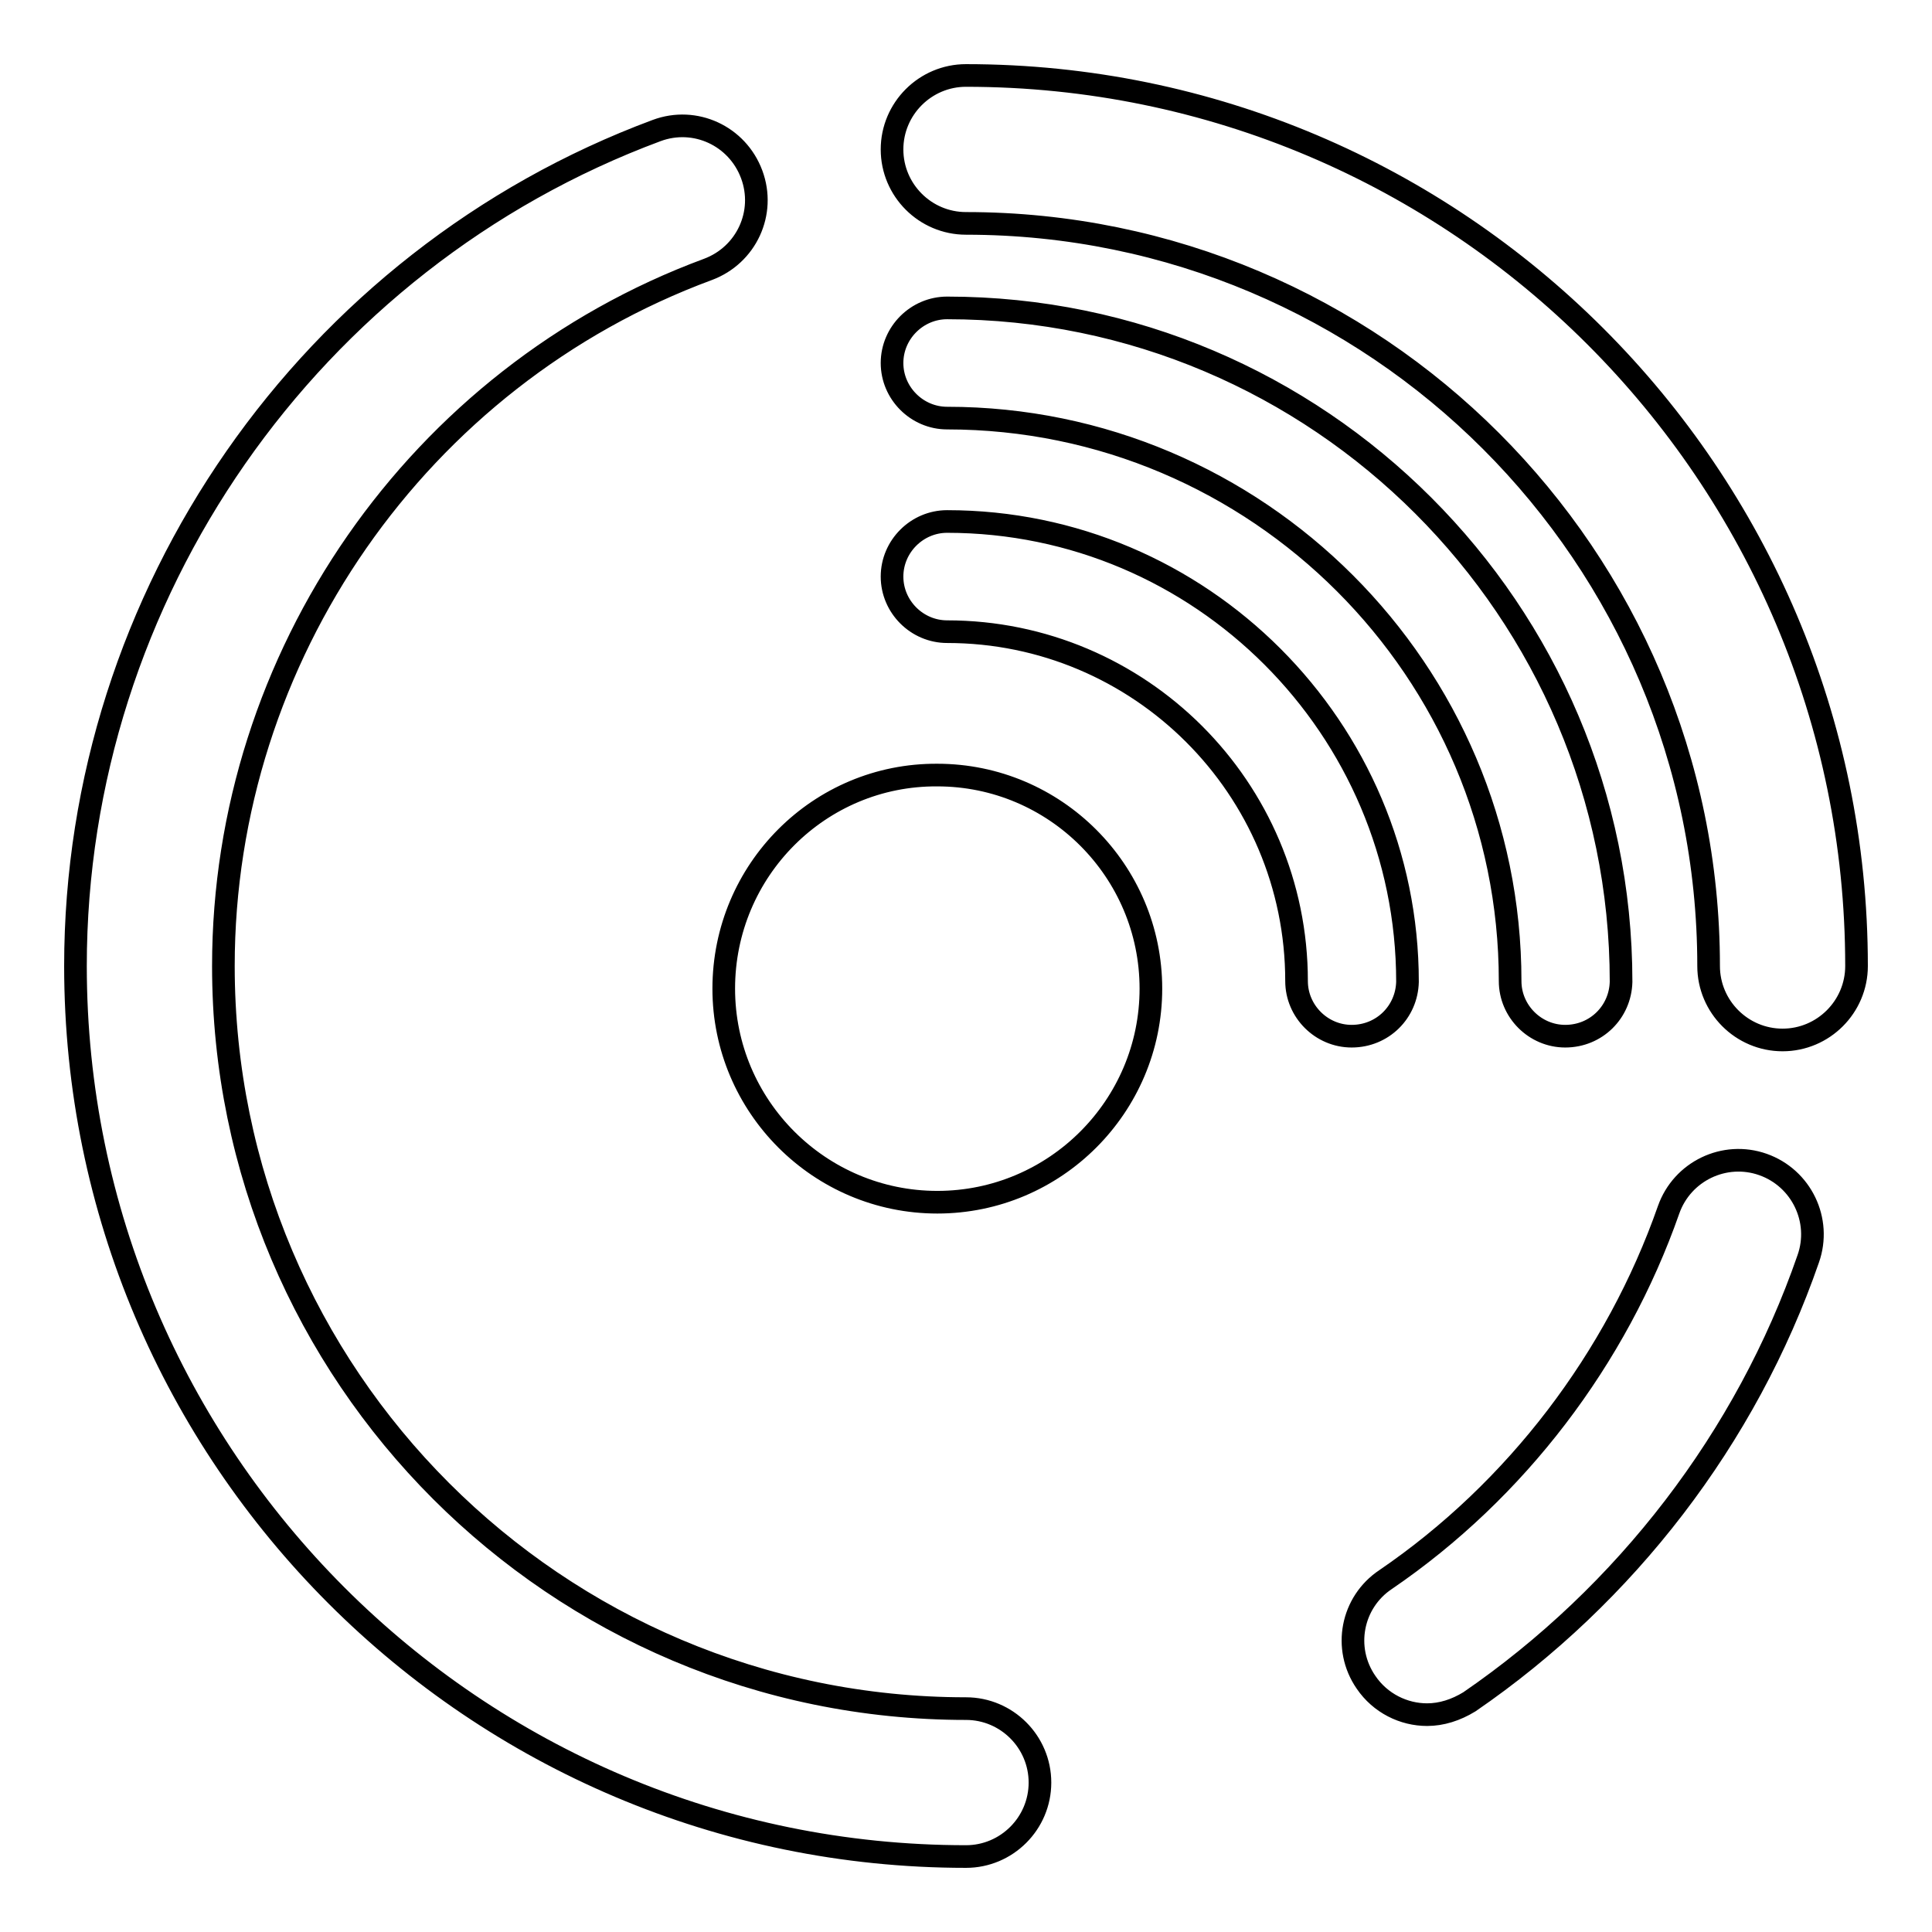
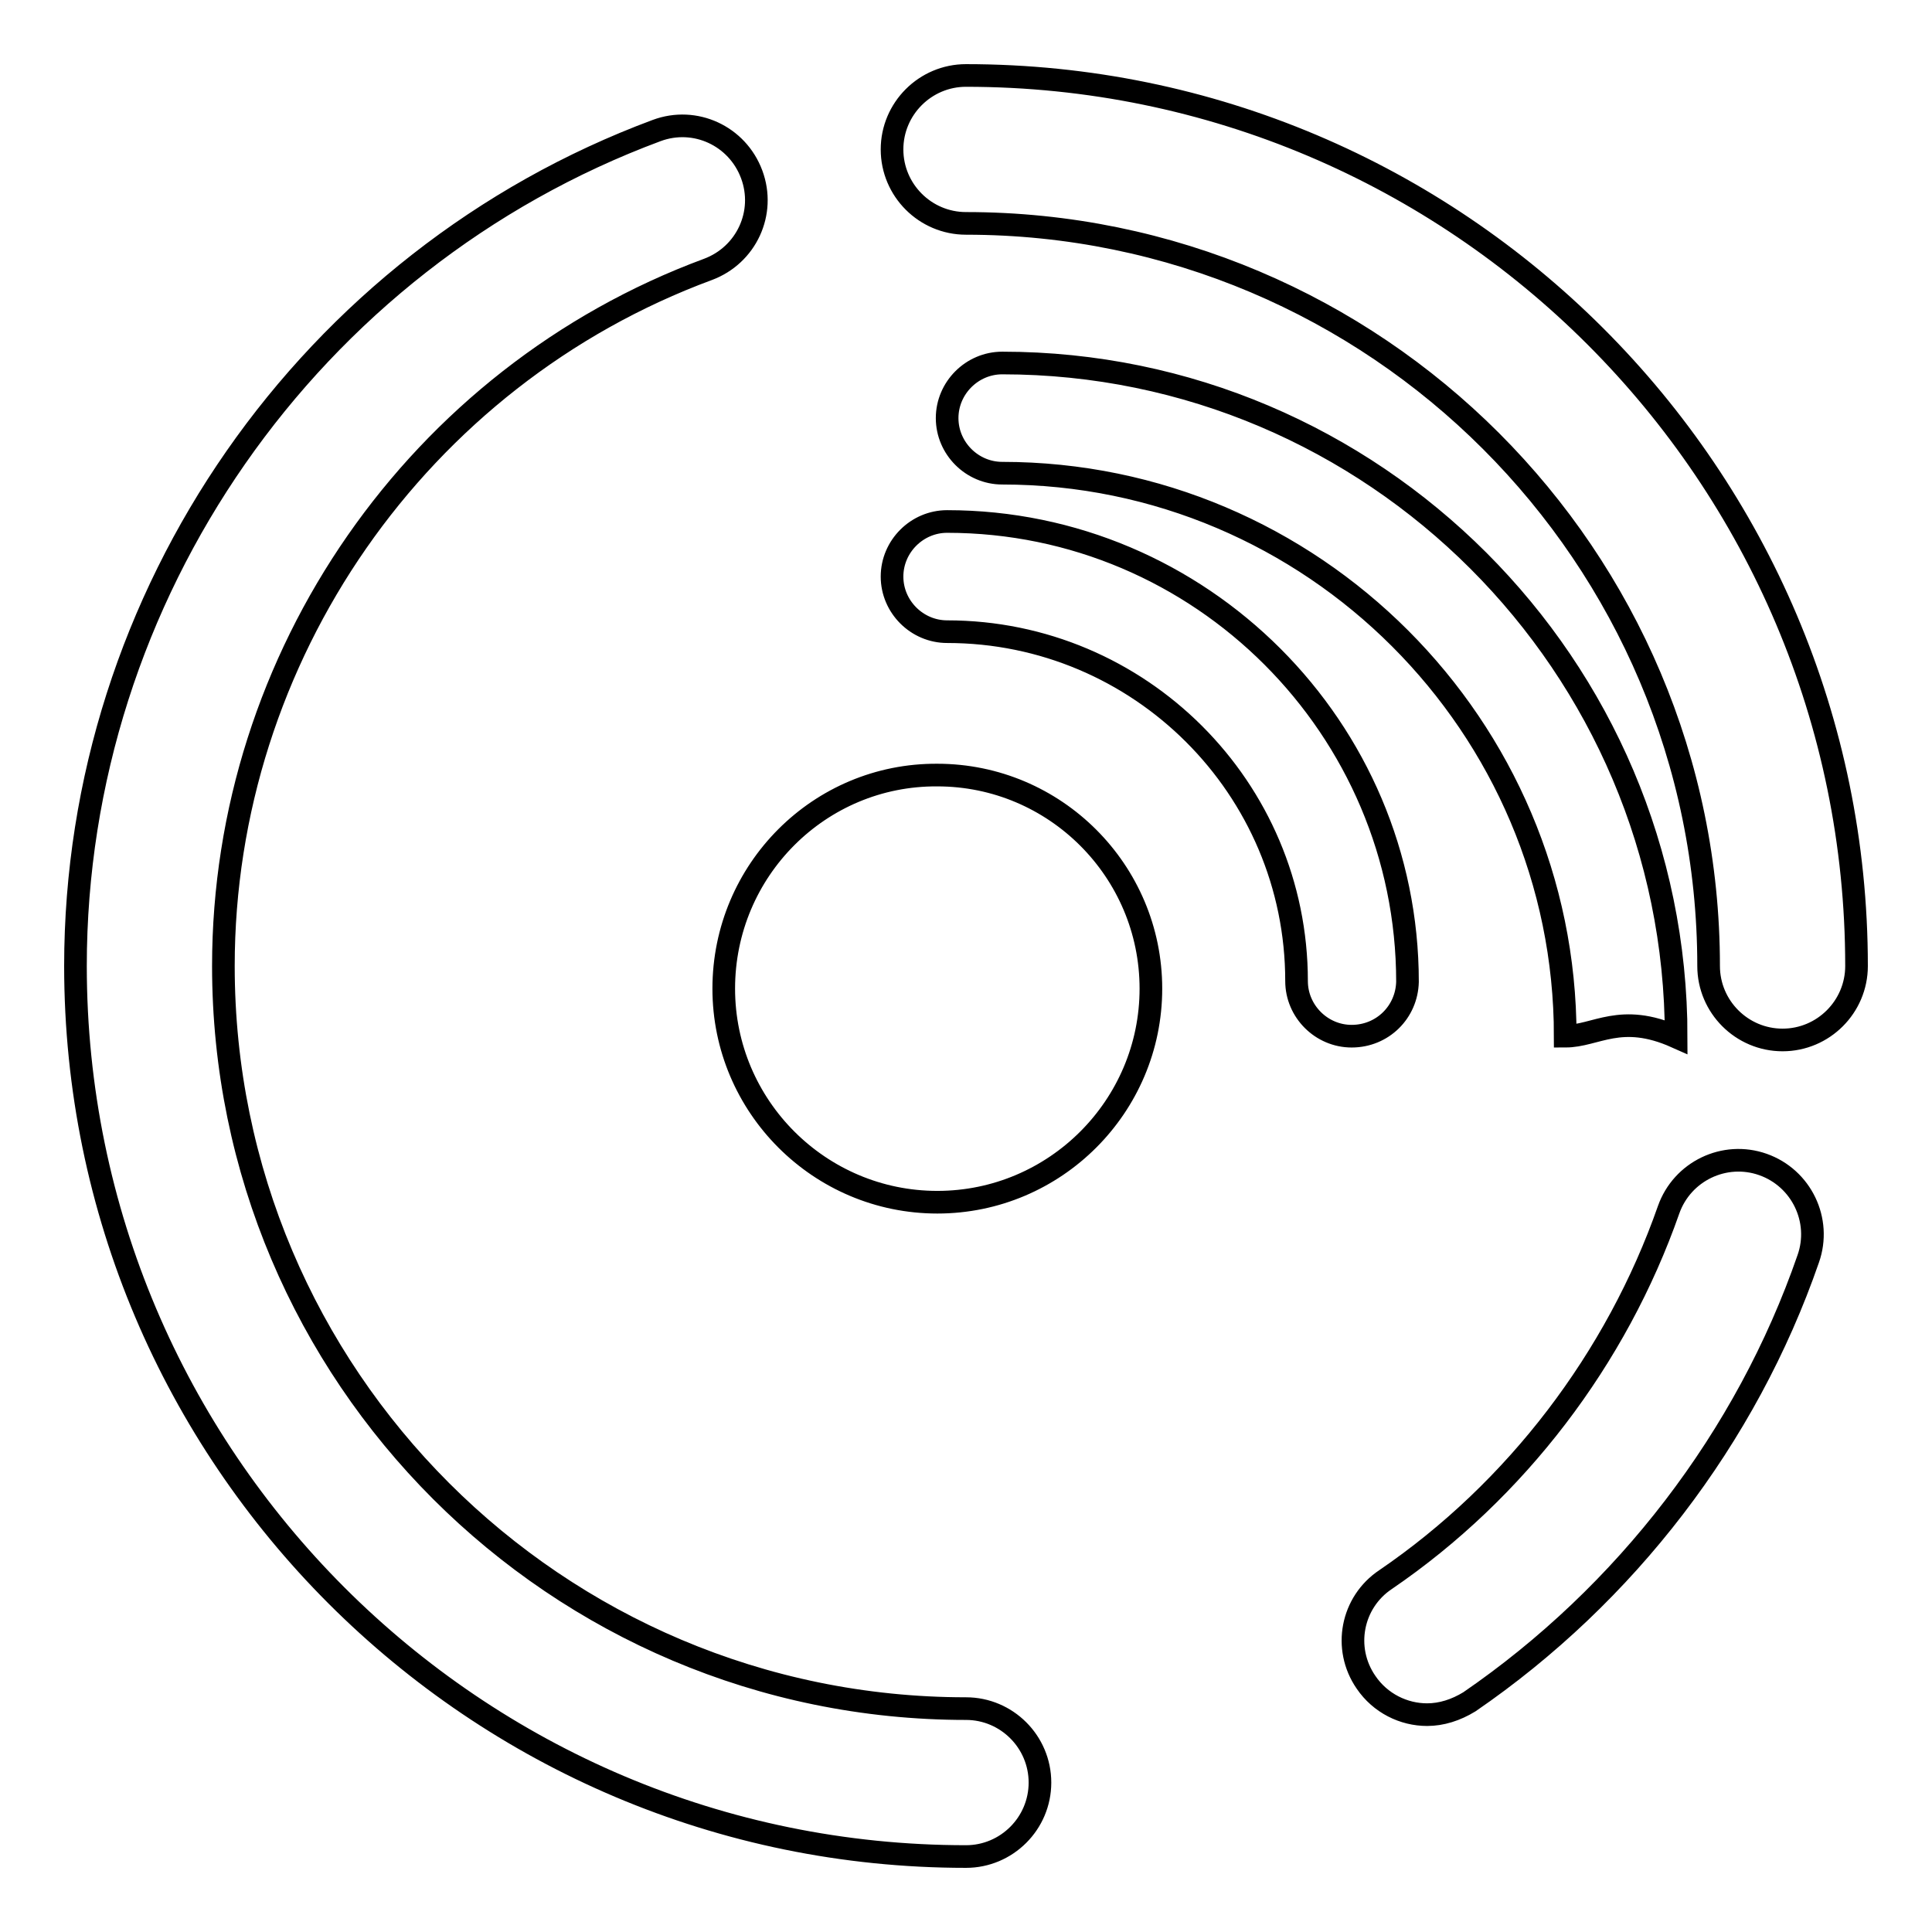
<svg xmlns="http://www.w3.org/2000/svg" version="1.1" x="0px" y="0px" viewBox="0 0 256 256" enable-background="new 0 0 256 256" xml:space="preserve">
  <g>
    <g>
-       <path stroke-width="3" fill-opacity="0" stroke="#000000" d="M189.1,227.2c-3.1,0-6.2-1.5-8.1-4.3c-3.1-4.5-1.9-10.6,2.6-13.6c17.3-11.8,30.6-29.3,37.5-49c1.8-5.1,7.4-7.8,12.5-6c5.1,1.8,7.8,7.4,6,12.5c-8.2,23.7-24.2,44.5-44.9,58.7C192.9,226.6,191,227.2,189.1,227.2z M236.2,137.8c-5.4,0-9.8-4.4-9.8-9.8c0-54.3-44.1-98.4-98.4-98.4c-5.4,0-9.8-4.4-9.8-9.8c0-5.4,4.4-9.8,9.8-9.8c65.1,0,118,52.9,118,118C246,133.4,241.6,137.8,236.2,137.8z M128,246c-65.1,0-118-52.9-118-118c0-49.2,31-93.6,77-110.7c5.1-1.9,10.7,0.7,12.6,5.8c1.9,5.1-0.7,10.7-5.8,12.6C55.4,49.9,29.6,87,29.6,128c0,54.3,44.1,98.4,98.4,98.4c5.4,0,9.8,4.4,9.8,9.8C137.8,241.6,133.4,246,128,246z M95.9,131c0,15.6,12.7,28.3,28.3,28.3c15.6,0,28.3-12.7,28.3-28.3c0-15.6-12.7-28.3-28.3-28.3C108.6,102.6,95.9,115.3,95.9,131z M207.4,137.3c-4,0-7.3-3.3-7.3-7.3c0-41.1-33.5-74.6-74.6-74.6c-4,0-7.3-3.3-7.3-7.3c0-4,3.3-7.3,7.3-7.3c49.2,0,89.3,40.1,89.3,89.3C214.7,134.1,211.5,137.3,207.4,137.3z M179.1,137.3c-4,0-7.3-3.3-7.3-7.3c0-25.6-20.8-46.3-46.3-46.3c-4,0-7.3-3.3-7.3-7.3c0-4,3.3-7.3,7.3-7.3c33.6,0,61,27.4,61,61C186.4,134.1,183.2,137.3,179.1,137.3z" />
+       <path stroke-width="3" fill-opacity="0" stroke="#000000" d="M189.1,227.2c-3.1,0-6.2-1.5-8.1-4.3c-3.1-4.5-1.9-10.6,2.6-13.6c17.3-11.8,30.6-29.3,37.5-49c1.8-5.1,7.4-7.8,12.5-6c5.1,1.8,7.8,7.4,6,12.5c-8.2,23.7-24.2,44.5-44.9,58.7C192.9,226.6,191,227.2,189.1,227.2z M236.2,137.8c-5.4,0-9.8-4.4-9.8-9.8c0-54.3-44.1-98.4-98.4-98.4c-5.4,0-9.8-4.4-9.8-9.8c0-5.4,4.4-9.8,9.8-9.8c65.1,0,118,52.9,118,118C246,133.4,241.6,137.8,236.2,137.8z M128,246c-65.1,0-118-52.9-118-118c0-49.2,31-93.6,77-110.7c5.1-1.9,10.7,0.7,12.6,5.8c1.9,5.1-0.7,10.7-5.8,12.6C55.4,49.9,29.6,87,29.6,128c0,54.3,44.1,98.4,98.4,98.4c5.4,0,9.8,4.4,9.8,9.8C137.8,241.6,133.4,246,128,246z M95.9,131c0,15.6,12.7,28.3,28.3,28.3c15.6,0,28.3-12.7,28.3-28.3c0-15.6-12.7-28.3-28.3-28.3C108.6,102.6,95.9,115.3,95.9,131z M207.4,137.3c0-41.1-33.5-74.6-74.6-74.6c-4,0-7.3-3.3-7.3-7.3c0-4,3.3-7.3,7.3-7.3c49.2,0,89.3,40.1,89.3,89.3C214.7,134.1,211.5,137.3,207.4,137.3z M179.1,137.3c-4,0-7.3-3.3-7.3-7.3c0-25.6-20.8-46.3-46.3-46.3c-4,0-7.3-3.3-7.3-7.3c0-4,3.3-7.3,7.3-7.3c33.6,0,61,27.4,61,61C186.4,134.1,183.2,137.3,179.1,137.3z" />
    </g>
  </g>
</svg>